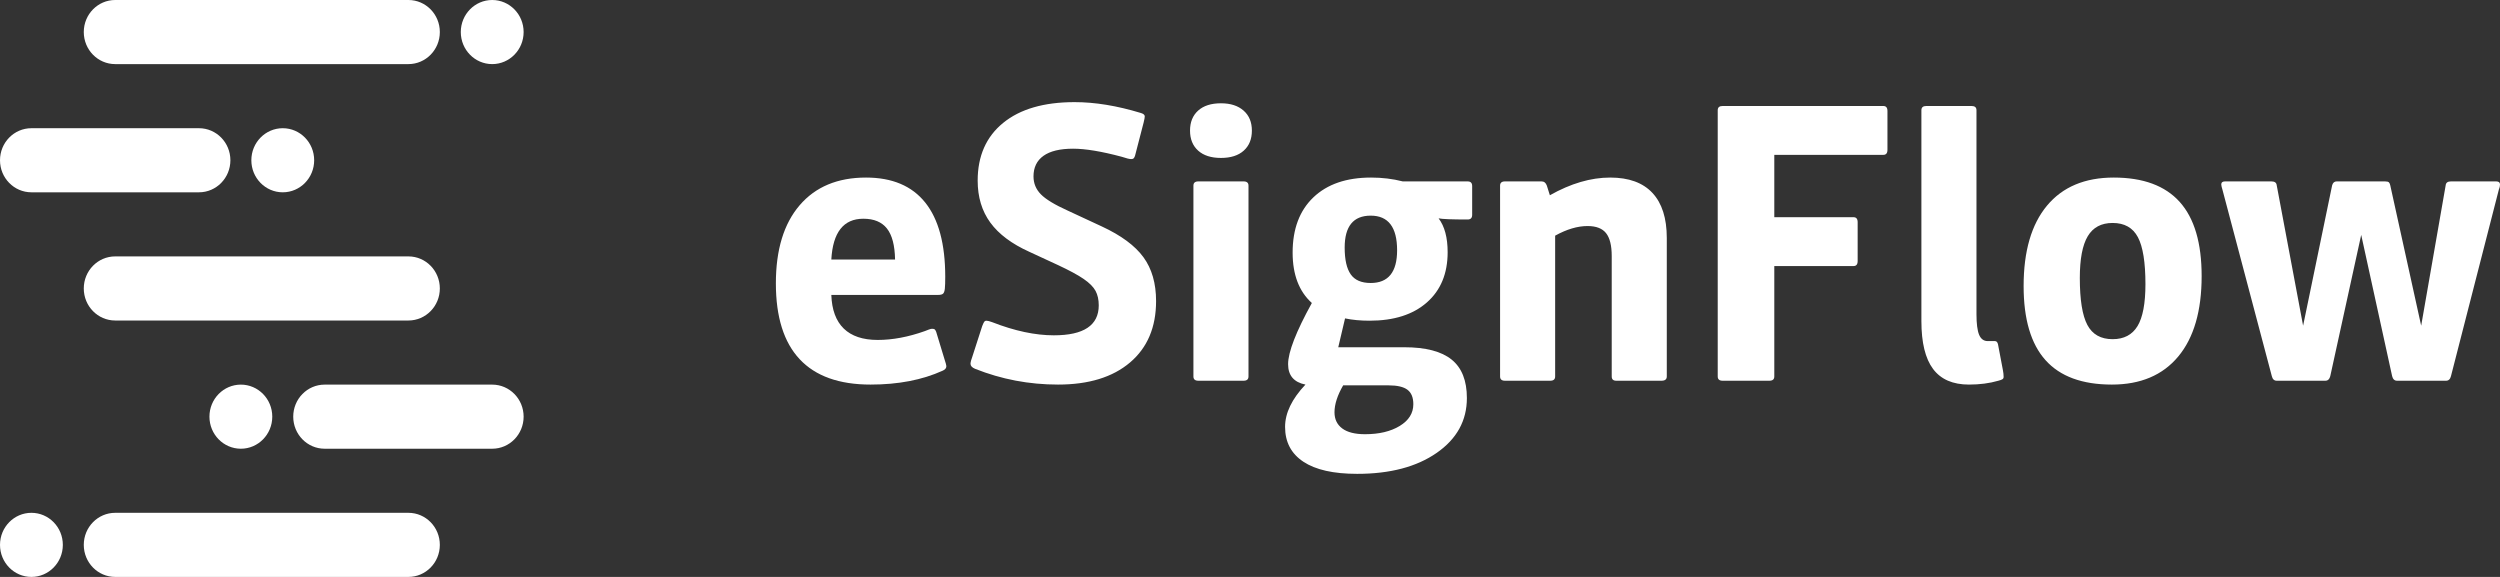
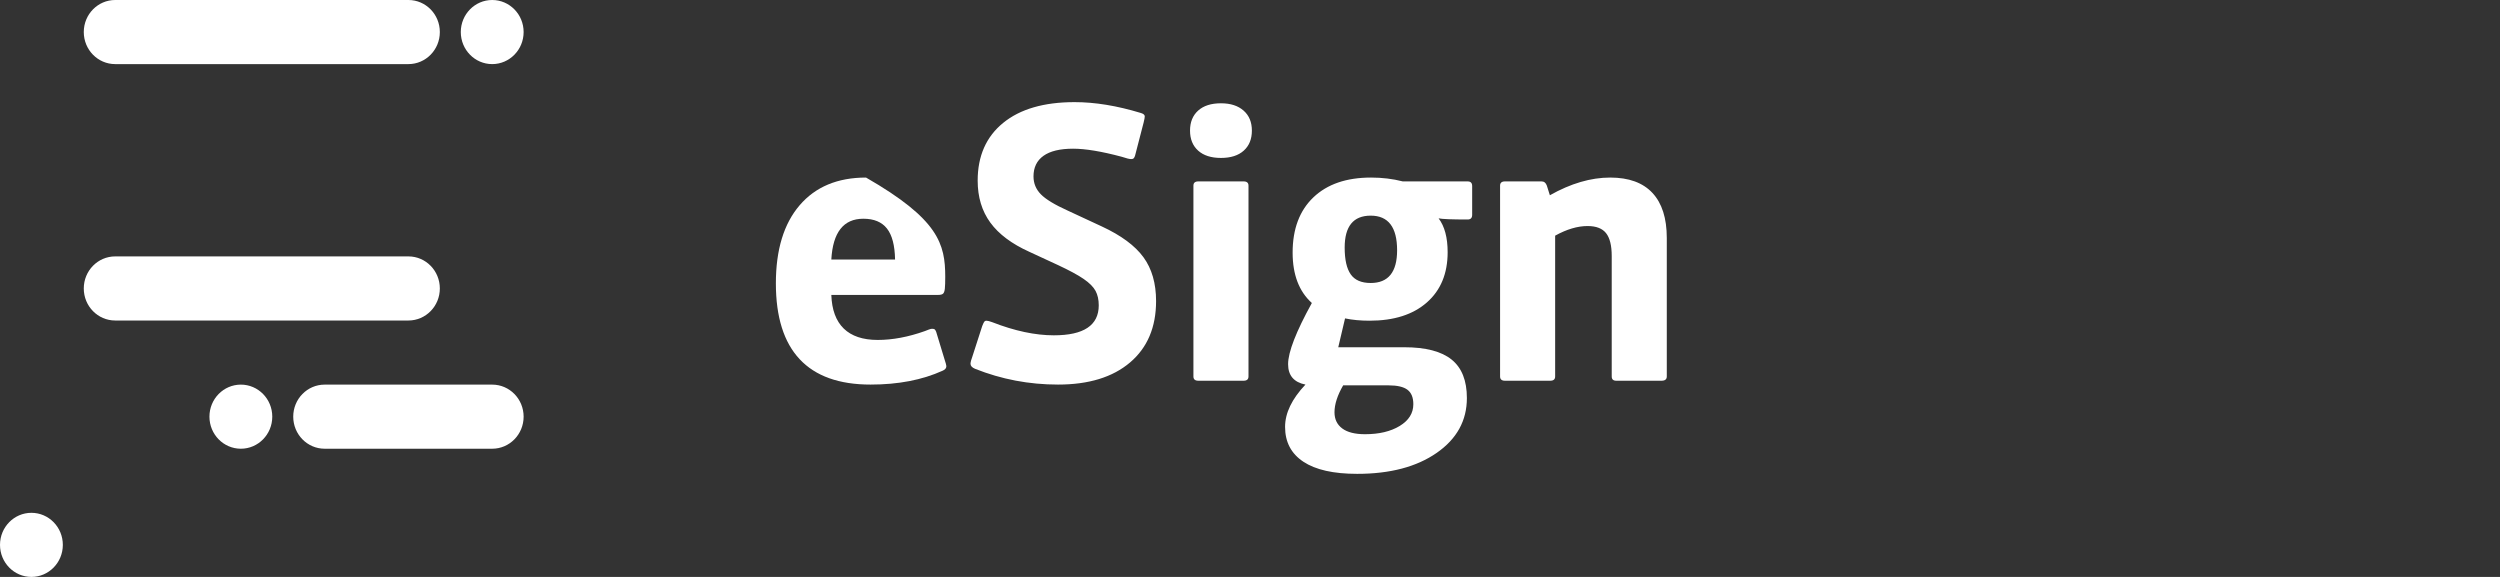
<svg xmlns="http://www.w3.org/2000/svg" width="260" height="60" viewBox="0 0 260 60" fill="none">
  <rect x="0" y="0" width="260" height="60" fill="#333333" stroke="none" />
  <path fill-rule="evenodd" clip-rule="evenodd" d="M11.98 0C10.176 0 8.713 1.492 8.713 3.333C8.713 5.174 10.176 6.667 11.98 6.667H42.476C44.281 6.667 45.743 5.174 45.743 3.333C45.743 1.492 44.281 0 42.476 0H11.98Z" fill="#fff" />
  <path fill-rule="evenodd" clip-rule="evenodd" d="M51.189 0C49.385 0 47.922 1.492 47.922 3.333C47.922 5.174 49.385 6.667 51.189 6.667C52.994 6.667 54.457 5.174 54.457 3.333C54.457 1.492 52.994 0 51.189 0Z" fill="#fff" />
-   <path fill-rule="evenodd" clip-rule="evenodd" d="M3.267 13.334C1.463 13.334 0 14.826 0 16.667C0 18.508 1.463 20 3.267 20H20.694C22.498 20 23.961 18.508 23.961 16.667C23.961 14.826 22.498 13.334 20.694 13.334H3.267Z" fill="#fff" />
  <path fill-rule="evenodd" clip-rule="evenodd" d="M11.98 26.666C10.176 26.666 8.713 28.159 8.713 30C8.713 31.841 10.176 33.333 11.98 33.333H42.476C44.281 33.333 45.743 31.841 45.743 30C45.743 28.159 44.281 26.666 42.476 26.666H11.98Z" fill="#fff" />
  <path fill-rule="evenodd" clip-rule="evenodd" d="M0 56.666C0 58.507 1.463 60 3.267 60C5.072 60 6.535 58.507 6.535 56.666C6.535 54.825 5.072 53.333 3.267 53.333C1.463 53.333 0 54.825 0 56.666Z" fill="#fff" />
  <path fill-rule="evenodd" clip-rule="evenodd" d="M21.782 43.333C21.782 45.174 23.245 46.667 25.05 46.667C26.854 46.667 28.317 45.174 28.317 43.333C28.317 41.492 26.854 40 25.05 40C23.245 40 21.782 41.492 21.782 43.333Z" fill="#fff" />
-   <path fill-rule="evenodd" clip-rule="evenodd" d="M26.14 16.667C26.14 18.508 27.602 20 29.407 20C31.212 20 32.674 18.508 32.674 16.667C32.674 14.826 31.212 13.334 29.407 13.334C27.602 13.334 26.14 14.826 26.14 16.667Z" fill="#fff" />
-   <path fill-rule="evenodd" clip-rule="evenodd" d="M11.98 53.333C10.176 53.333 8.713 54.825 8.713 56.666C8.713 58.507 10.176 60 11.98 60H42.476C44.281 60 45.743 58.507 45.743 56.666C45.743 54.825 44.281 53.333 42.476 53.333H11.98Z" fill="#fff" />
  <path fill-rule="evenodd" clip-rule="evenodd" d="M33.764 40C31.959 40 30.496 41.492 30.496 43.333C30.496 45.174 31.959 46.667 33.764 46.667H51.19C52.994 46.667 54.457 45.174 54.457 43.333C54.457 41.492 52.994 40 51.19 40H33.764Z" fill="#fff" />
-   <path fill-rule="evenodd" clip-rule="evenodd" d="M98.03 38.555C95.912 39.516 93.414 39.996 90.537 39.996C87.269 39.996 84.81 39.116 83.163 37.355C81.515 35.594 80.691 32.966 80.691 29.471C80.691 25.976 81.515 23.268 83.163 21.347C84.81 19.426 87.112 18.466 90.067 18.466C92.787 18.466 94.839 19.333 96.225 21.067C97.612 22.801 98.305 25.376 98.305 28.791C98.305 29.351 98.291 29.758 98.265 30.011C98.239 30.265 98.18 30.438 98.089 30.532C97.997 30.625 97.821 30.672 97.559 30.672H86.458C86.51 32.219 86.942 33.386 87.752 34.173C88.563 34.96 89.74 35.354 91.283 35.354C92.826 35.354 94.46 35.047 96.186 34.433C96.317 34.38 96.454 34.327 96.598 34.273C96.742 34.22 96.853 34.193 96.932 34.193C97.062 34.193 97.154 34.213 97.206 34.253C97.258 34.293 97.311 34.38 97.363 34.513L98.226 37.355C98.357 37.755 98.422 37.995 98.422 38.075C98.422 38.288 98.291 38.449 98.03 38.555ZM86.458 26.99H93.087C93.061 25.523 92.78 24.449 92.244 23.768C91.708 23.088 90.891 22.748 89.792 22.748C87.726 22.748 86.615 24.162 86.458 26.99Z" fill="#fff" />
+   <path fill-rule="evenodd" clip-rule="evenodd" d="M98.03 38.555C95.912 39.516 93.414 39.996 90.537 39.996C87.269 39.996 84.81 39.116 83.163 37.355C81.515 35.594 80.691 32.966 80.691 29.471C80.691 25.976 81.515 23.268 83.163 21.347C84.81 19.426 87.112 18.466 90.067 18.466C97.612 22.801 98.305 25.376 98.305 28.791C98.305 29.351 98.291 29.758 98.265 30.011C98.239 30.265 98.18 30.438 98.089 30.532C97.997 30.625 97.821 30.672 97.559 30.672H86.458C86.51 32.219 86.942 33.386 87.752 34.173C88.563 34.96 89.74 35.354 91.283 35.354C92.826 35.354 94.46 35.047 96.186 34.433C96.317 34.38 96.454 34.327 96.598 34.273C96.742 34.22 96.853 34.193 96.932 34.193C97.062 34.193 97.154 34.213 97.206 34.253C97.258 34.293 97.311 34.38 97.363 34.513L98.226 37.355C98.357 37.755 98.422 37.995 98.422 38.075C98.422 38.288 98.291 38.449 98.03 38.555ZM86.458 26.99H93.087C93.061 25.523 92.78 24.449 92.244 23.768C91.708 23.088 90.891 22.748 89.792 22.748C87.726 22.748 86.615 24.162 86.458 26.99Z" fill="#fff" />
  <path fill-rule="evenodd" clip-rule="evenodd" d="M110.033 39.996C113.224 39.996 115.721 39.229 117.526 37.695C119.33 36.161 120.232 34.033 120.232 31.312C120.232 29.471 119.794 27.95 118.918 26.75C118.042 25.549 116.597 24.482 114.584 23.548L111.053 21.907C109.693 21.294 108.758 20.727 108.249 20.207C107.739 19.686 107.484 19.066 107.484 18.346C107.484 17.412 107.83 16.698 108.523 16.205C109.216 15.711 110.243 15.464 111.602 15.464C112.884 15.464 114.571 15.745 116.663 16.305C117.134 16.465 117.46 16.545 117.643 16.545C117.748 16.545 117.827 16.525 117.879 16.485C117.931 16.445 117.983 16.358 118.036 16.225L118.938 12.743C119.016 12.423 119.056 12.21 119.056 12.103C119.056 11.943 118.912 11.823 118.624 11.743C116.166 10.996 113.878 10.622 111.759 10.622C108.569 10.622 106.091 11.342 104.326 12.783C102.561 14.224 101.678 16.225 101.678 18.786C101.678 20.493 102.116 21.947 102.992 23.148C103.868 24.349 105.221 25.362 107.052 26.189L109.994 27.55C111.197 28.11 112.099 28.597 112.701 29.011C113.302 29.424 113.714 29.838 113.936 30.251C114.159 30.665 114.27 31.165 114.27 31.752C114.27 33.833 112.714 34.873 109.602 34.873C107.667 34.873 105.535 34.42 103.208 33.513C102.92 33.406 102.711 33.353 102.58 33.353C102.502 33.353 102.436 33.38 102.384 33.433C102.332 33.486 102.253 33.646 102.149 33.913L101.129 37.075C101.076 37.208 101.031 37.348 100.991 37.495C100.952 37.642 100.933 37.755 100.933 37.835C100.933 38.048 101.09 38.222 101.403 38.355C104.149 39.449 107.026 39.996 110.033 39.996ZM126.98 16.425C128 16.425 128.791 16.171 129.353 15.664C129.915 15.158 130.196 14.464 130.196 13.583C130.196 12.703 129.909 12.009 129.333 11.502C128.758 10.995 127.973 10.742 126.98 10.742C125.96 10.742 125.169 10.995 124.606 11.502C124.044 12.009 123.763 12.703 123.763 13.583C123.763 14.464 124.044 15.158 124.606 15.664C125.169 16.171 125.96 16.425 126.98 16.425ZM129.843 39.156C129.843 39.449 129.673 39.596 129.333 39.596H124.626C124.286 39.596 124.116 39.449 124.116 39.156V19.306C124.116 19.013 124.286 18.866 124.626 18.866H129.333C129.673 18.866 129.843 19.013 129.843 19.306V39.156ZM141.141 49.28C144.567 49.28 147.326 48.553 149.418 47.099C151.51 45.645 152.556 43.744 152.556 41.397C152.556 39.582 152.026 38.248 150.967 37.395C149.908 36.541 148.267 36.114 146.044 36.114H139.179L139.885 33.113C140.644 33.273 141.494 33.353 142.435 33.353C144.972 33.353 146.959 32.719 148.398 31.452C149.836 30.185 150.555 28.444 150.555 26.229C150.555 24.709 150.241 23.535 149.614 22.708C149.98 22.788 150.987 22.828 152.634 22.828C152.948 22.828 153.105 22.668 153.105 22.348V19.346C153.105 19.026 152.948 18.866 152.634 18.866H145.887C144.841 18.599 143.743 18.466 142.592 18.466C140.029 18.466 138.029 19.153 136.59 20.527C135.152 21.901 134.433 23.815 134.433 26.269C134.433 28.564 135.1 30.311 136.433 31.512C134.786 34.5 133.962 36.621 133.962 37.875C133.962 39.049 134.564 39.756 135.767 39.996C134.354 41.49 133.648 42.957 133.648 44.398C133.648 45.972 134.282 47.179 135.551 48.02C136.819 48.86 138.682 49.28 141.141 49.28ZM140.474 28.53C140.892 29.131 141.585 29.431 142.553 29.431C144.383 29.431 145.299 28.297 145.299 26.029C145.299 23.628 144.383 22.427 142.553 22.427C140.748 22.427 139.846 23.535 139.846 25.749C139.846 27.003 140.055 27.93 140.474 28.53ZM141.964 45.158C140.918 45.158 140.127 44.958 139.591 44.558C139.055 44.158 138.787 43.598 138.787 42.877C138.787 42.05 139.088 41.116 139.689 40.076H144.397C145.312 40.076 145.972 40.229 146.378 40.536C146.783 40.843 146.986 41.343 146.986 42.037C146.986 42.971 146.515 43.724 145.573 44.298C144.632 44.871 143.429 45.158 141.964 45.158ZM161.735 39.156C161.735 39.449 161.565 39.596 161.225 39.596H156.518C156.178 39.596 156.008 39.449 156.008 39.156V19.306C156.008 19.013 156.178 18.866 156.518 18.866H160.323C160.584 18.866 160.767 19.013 160.872 19.306L161.186 20.307C163.356 19.079 165.449 18.466 167.462 18.466C169.397 18.466 170.862 18.999 171.856 20.067C172.849 21.134 173.346 22.694 173.346 24.749V39.156C173.346 39.449 173.163 39.596 172.797 39.596H168.09C167.776 39.596 167.619 39.449 167.619 39.156V26.63C167.619 25.536 167.423 24.742 167.031 24.248C166.638 23.755 165.998 23.508 165.109 23.508C164.063 23.508 162.938 23.842 161.735 24.509V39.156Z" fill="#fff" />
-   <path fill-rule="evenodd" clip-rule="evenodd" d="M204.768 39.996C205.893 39.996 206.912 39.863 207.828 39.596C208.037 39.543 208.181 39.489 208.259 39.436C208.338 39.383 208.377 39.303 208.377 39.196C208.377 38.982 208.351 38.742 208.298 38.475L207.789 35.794C207.736 35.581 207.632 35.474 207.475 35.474H206.729C206.311 35.474 206.01 35.254 205.827 34.814C205.644 34.373 205.553 33.66 205.553 32.673V11.463C205.553 11.169 205.383 11.023 205.043 11.023H200.335C199.995 11.023 199.825 11.169 199.825 11.463V33.393C199.825 35.634 200.231 37.295 201.041 38.375C201.852 39.456 203.094 39.996 204.768 39.996ZM184.017 39.596C184.357 39.596 184.527 39.449 184.527 39.156V27.67H192.764C193.052 27.67 193.196 27.497 193.196 27.15V23.108C193.196 22.761 193.052 22.588 192.764 22.588H184.527V16.105H195.863C196.151 16.105 196.295 15.931 196.295 15.585V11.543C196.295 11.196 196.151 11.023 195.863 11.023H179.153C178.813 11.023 178.643 11.169 178.643 11.463V39.156C178.643 39.449 178.813 39.596 179.153 39.596H184.017ZM226.539 37.075C224.918 39.022 222.616 39.996 219.635 39.996C216.549 39.996 214.248 39.149 212.731 37.455C211.214 35.761 210.456 33.193 210.456 29.751C210.456 26.123 211.267 23.335 212.888 21.387C214.509 19.44 216.824 18.466 219.831 18.466C222.891 18.466 225.179 19.313 226.696 21.007C228.213 22.701 228.971 25.269 228.971 28.711C228.971 32.339 228.161 35.127 226.539 37.075ZM219.714 35.274C218.485 35.274 217.608 34.78 217.085 33.793C216.562 32.806 216.301 31.179 216.301 28.911C216.301 26.937 216.575 25.489 217.125 24.569C217.674 23.648 218.537 23.188 219.714 23.188C220.943 23.188 221.819 23.682 222.342 24.669C222.865 25.656 223.126 27.284 223.126 29.551C223.126 31.552 222.852 33.006 222.303 33.913C221.753 34.82 220.89 35.274 219.714 35.274ZM242.348 39.116C242.269 39.436 242.099 39.596 241.838 39.596H236.778C236.516 39.596 236.346 39.436 236.268 39.116L231.129 19.706C231.103 19.627 231.077 19.533 231.05 19.426C231.024 19.32 231.011 19.24 231.011 19.186C231.011 18.973 231.142 18.866 231.403 18.866H236.228C236.568 18.866 236.751 19 236.778 19.266L239.523 33.873L242.544 19.266C242.622 19 242.779 18.866 243.015 18.866H248.036C248.245 18.866 248.382 18.899 248.448 18.966C248.513 19.033 248.559 19.133 248.585 19.266L251.802 33.873L254.351 19.266C254.378 19 254.561 18.866 254.901 18.866H259.608C259.869 18.866 260 18.973 260 19.186C260 19.24 259.994 19.306 259.981 19.386C259.968 19.466 259.935 19.573 259.883 19.706L254.901 39.116C254.822 39.436 254.652 39.596 254.391 39.596H249.291C249.03 39.596 248.86 39.436 248.781 39.116L245.565 24.429L242.348 39.116Z" fill="#fff" />
</svg>